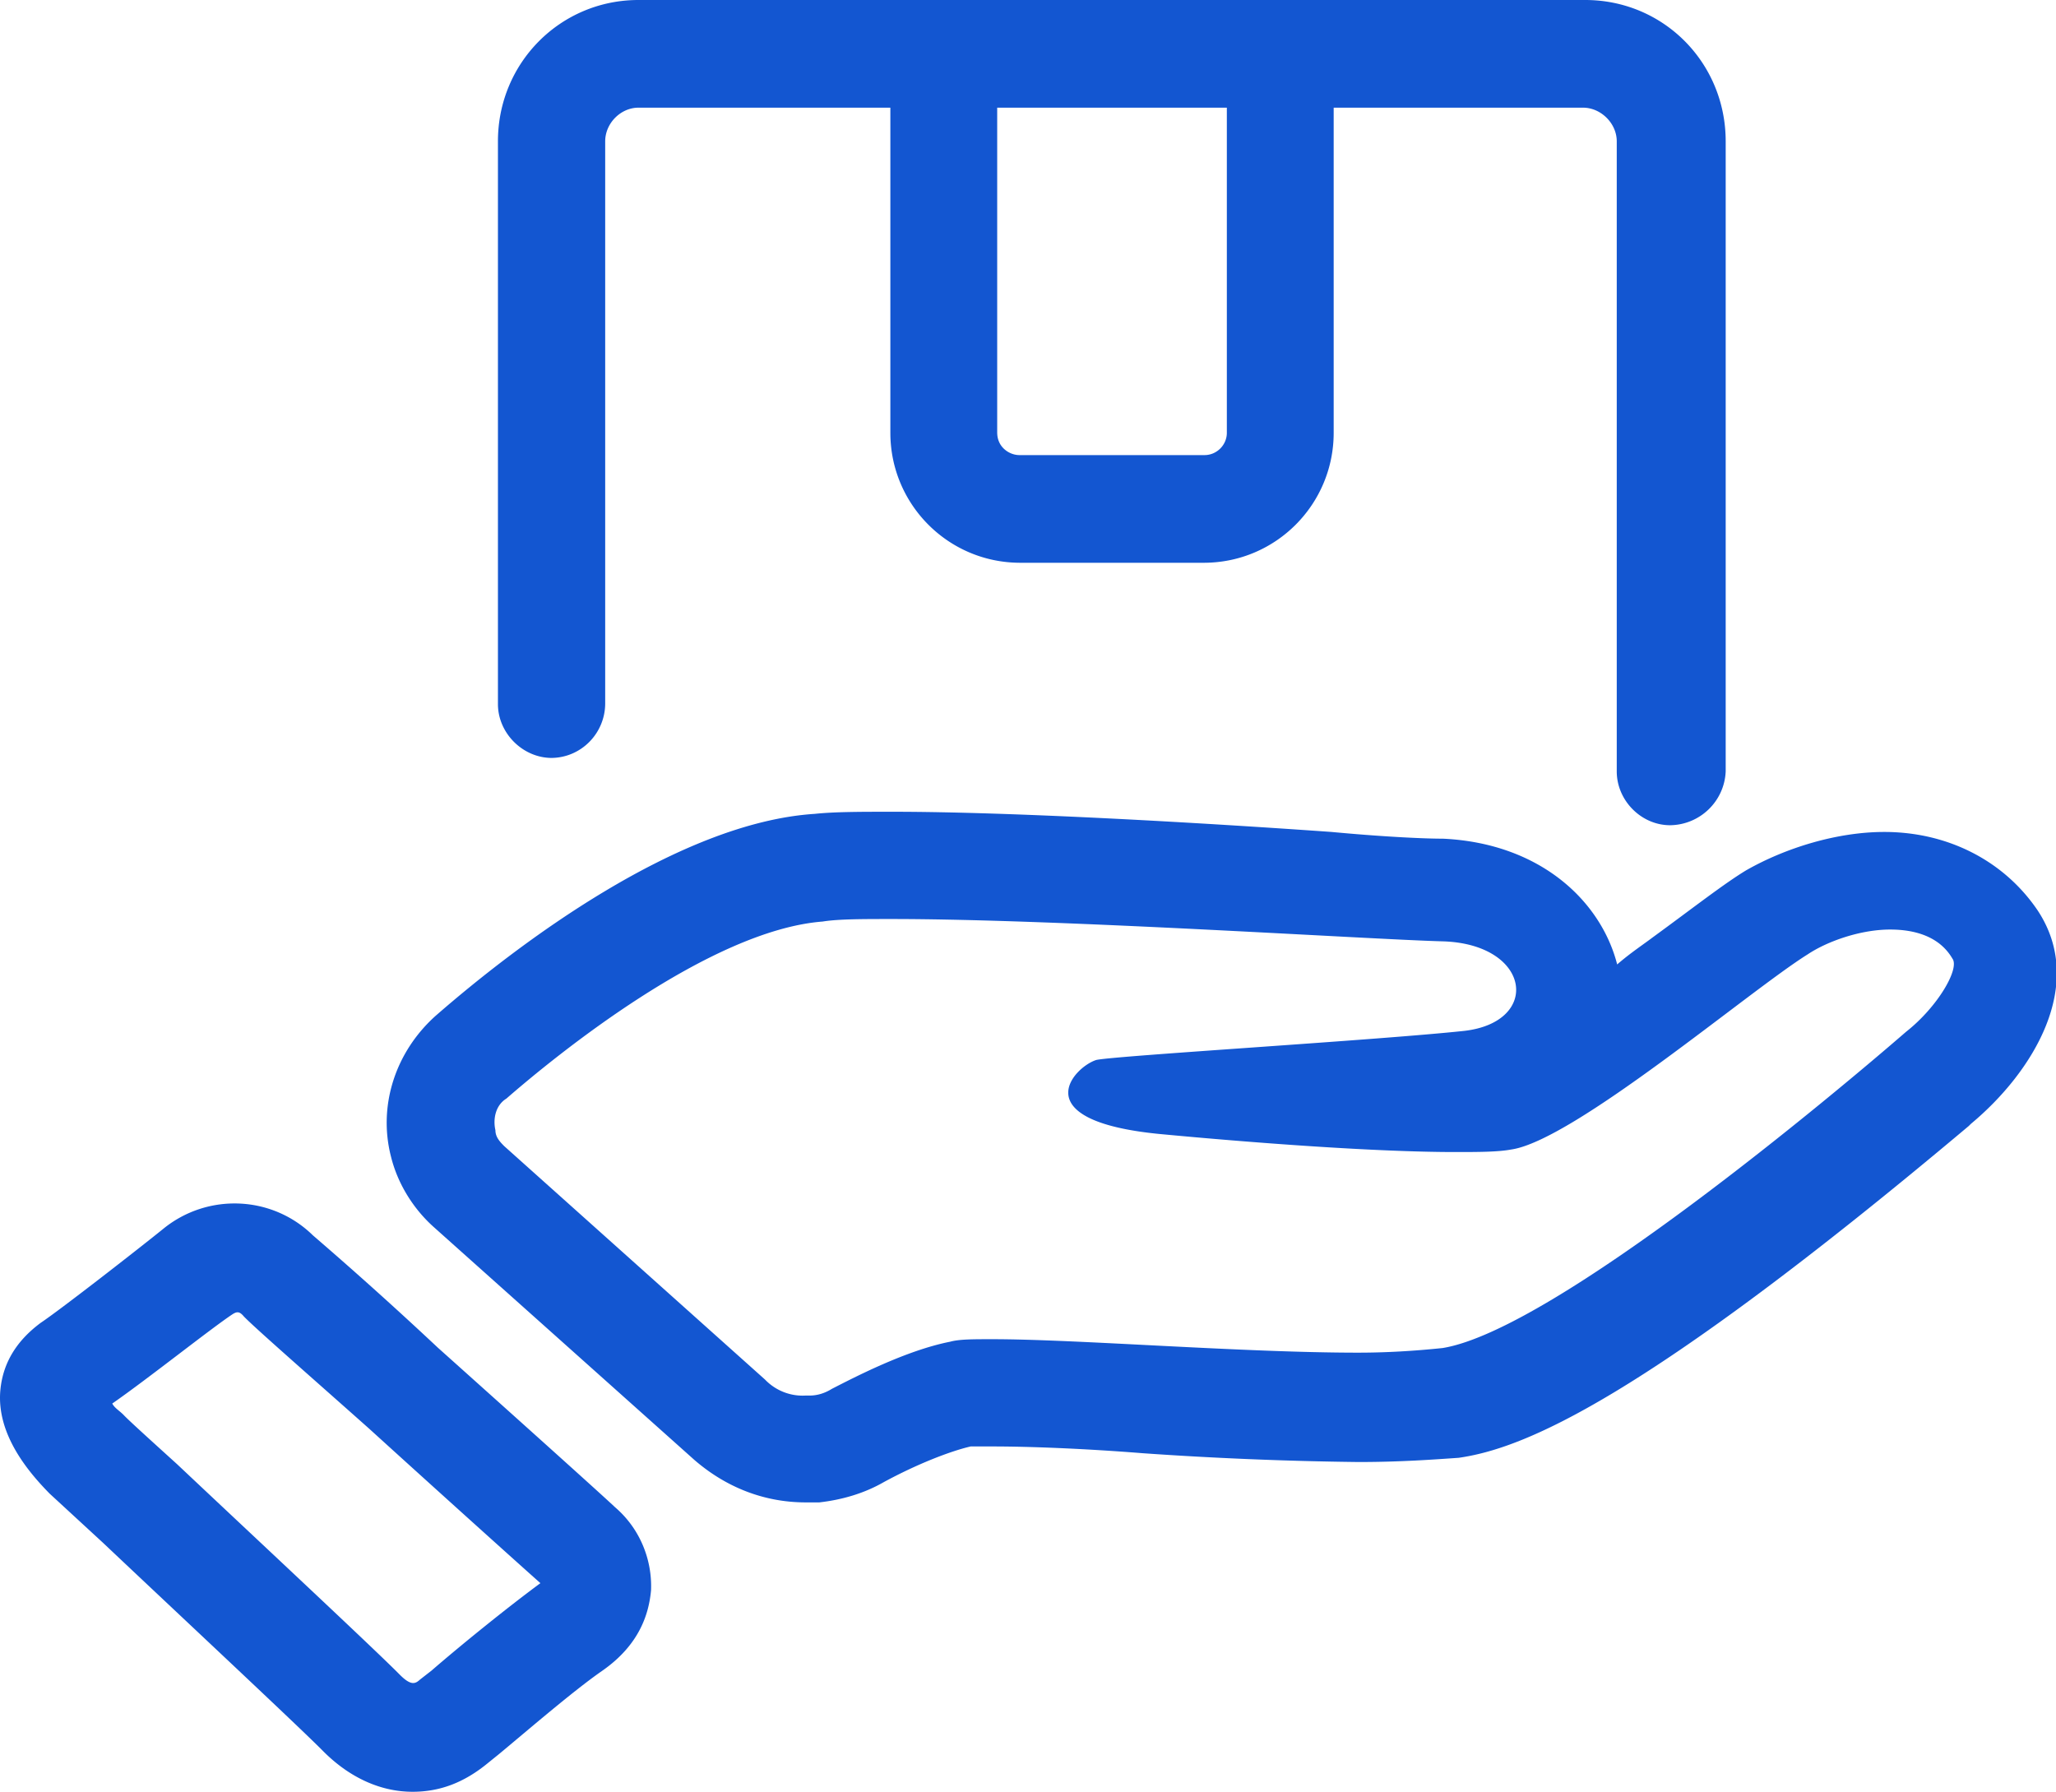
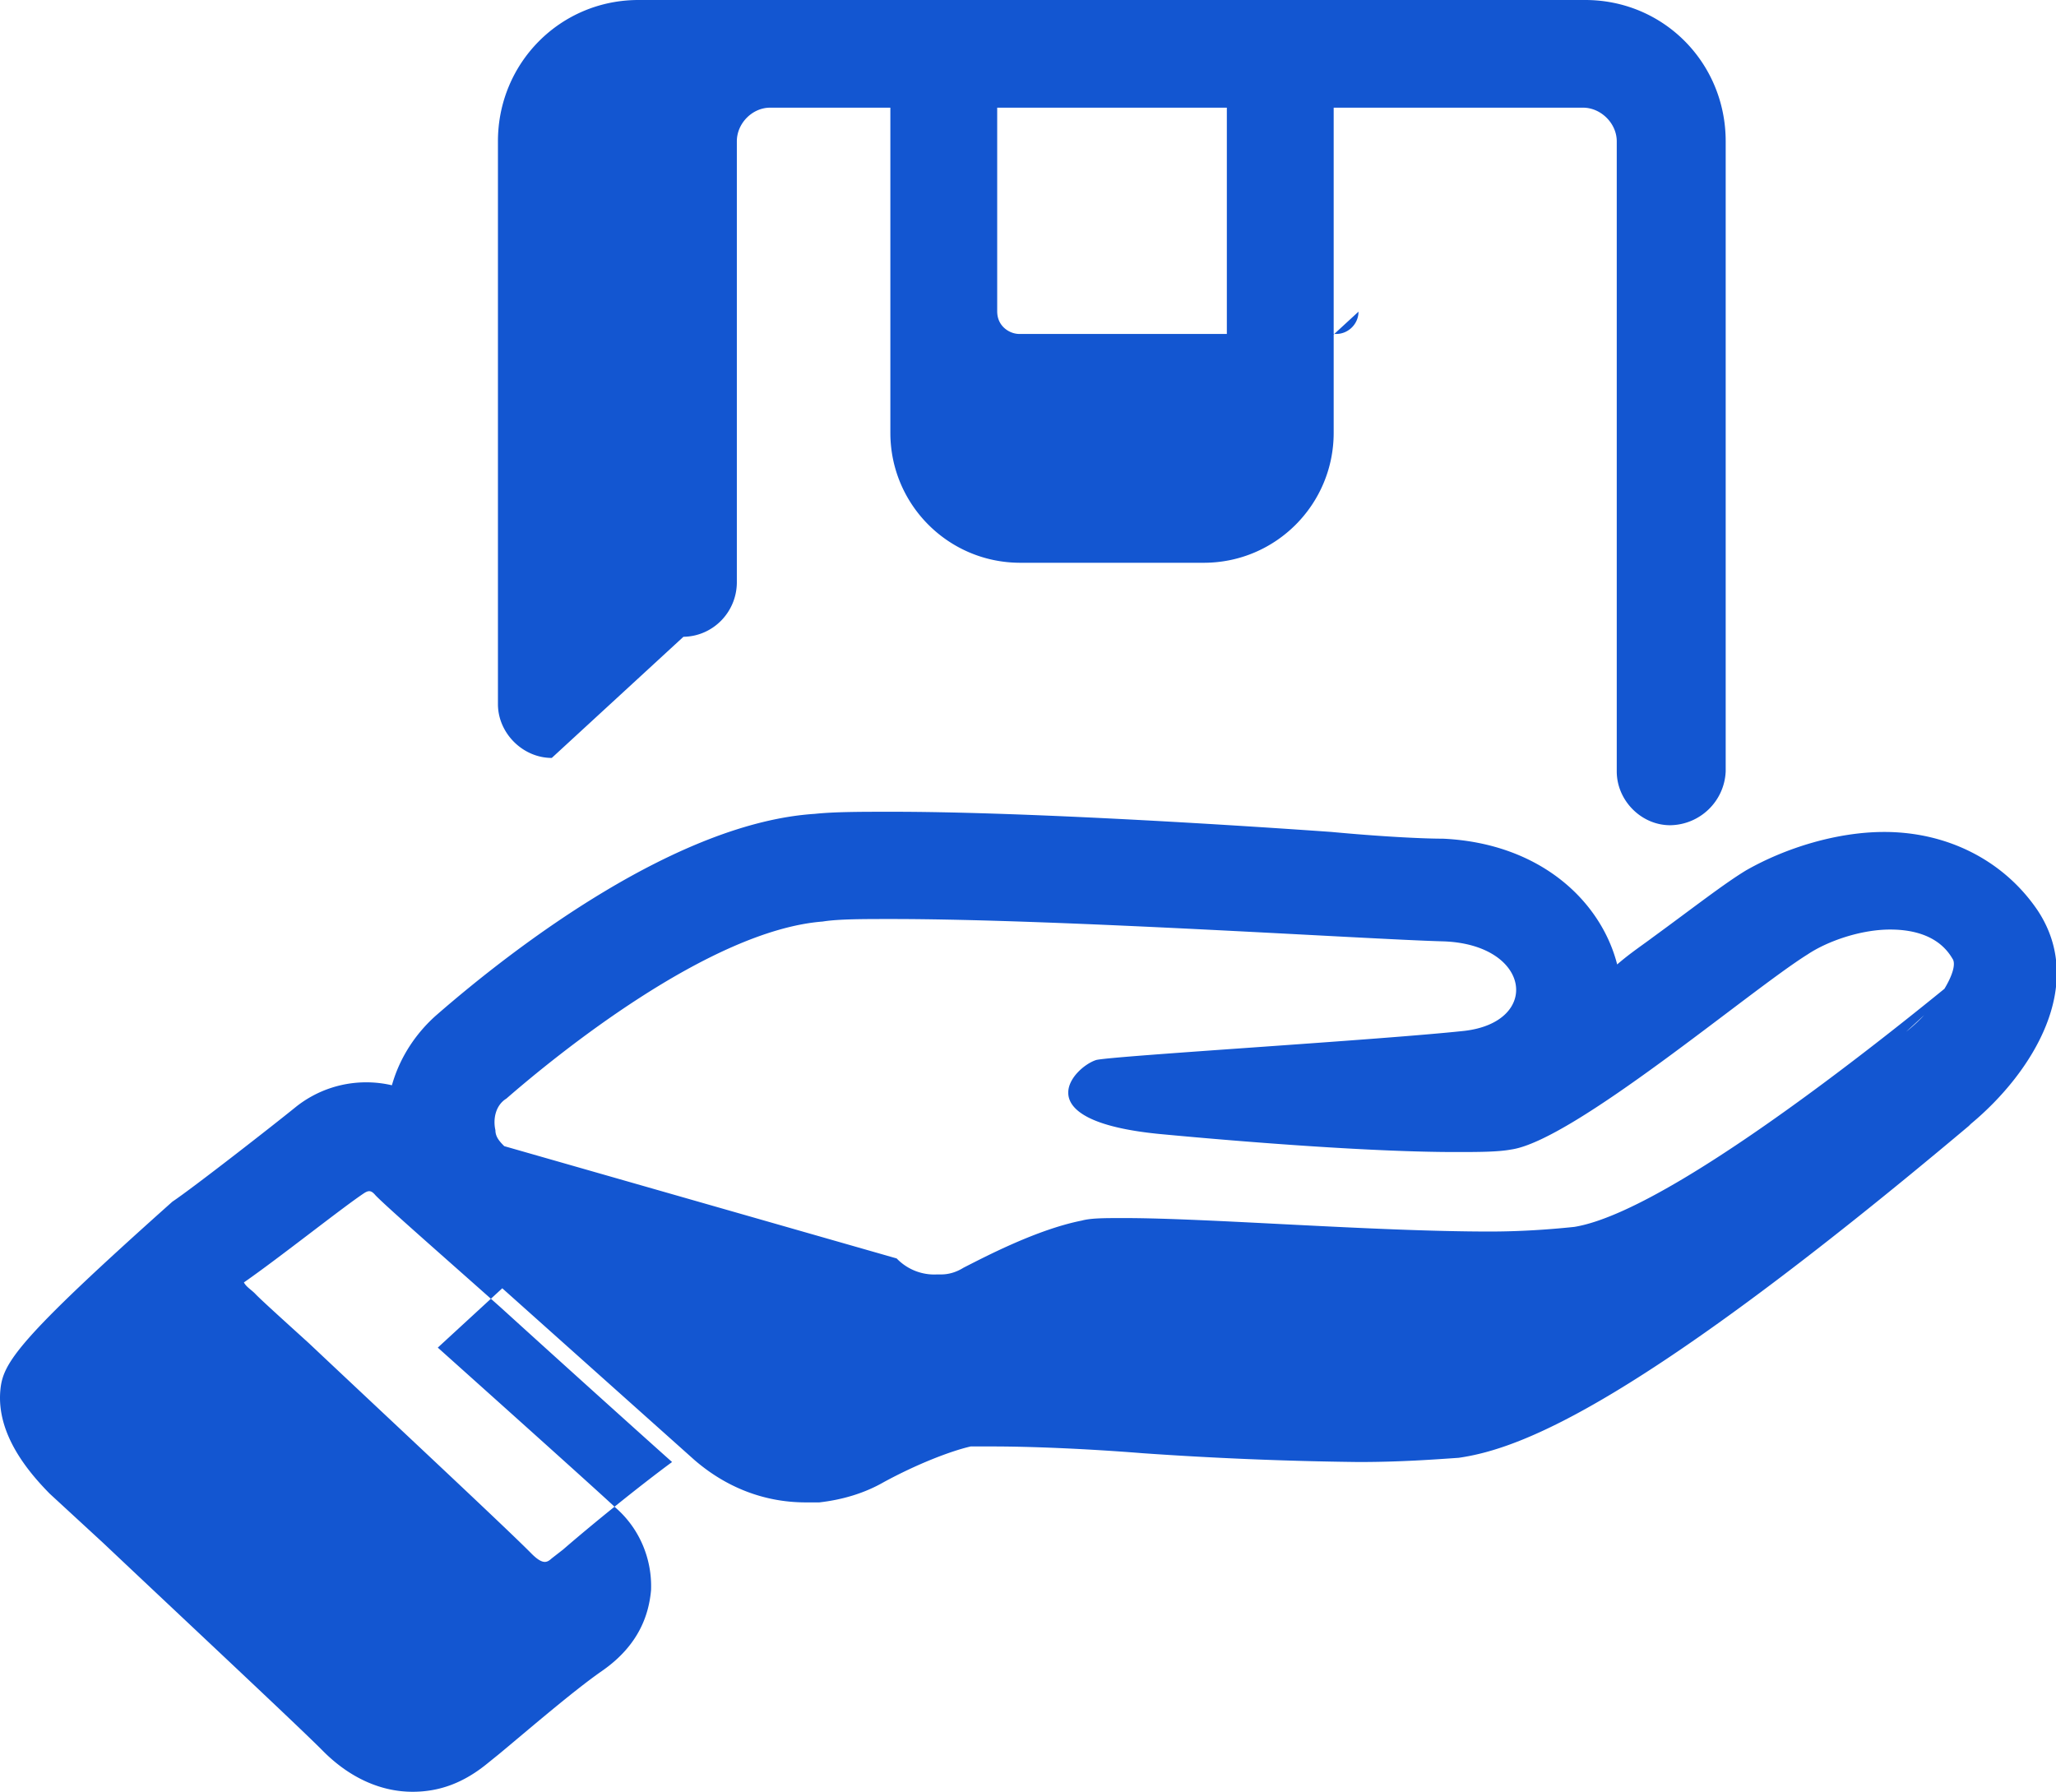
<svg xmlns="http://www.w3.org/2000/svg" t="1749029161955" class="icon" viewBox="0 0 1175 1024" version="1.1" p-id="36339" width="229.492" height="200">
-   <path d="M1164.585 520.413c-18.99-28.124-50.96-44.95-87.737-44.95-26.682 0-56.008 8.894-78.843 21.874-12.74 7.692-30.528 21.634-53.604 38.46-5.048 3.846-12.74 8.894-20.192 15.384-9.134-35.816-43.508-69.228-99.515-71.872-11.538 0-35.576-1.202-63.7-3.846-71.391-5.048-181.002-11.538-250.952-11.538-17.787 0-33.172 0-44.47 1.202-77.88 5.048-169.464 74.276-216.578 115.38-22.835 20.432-33.171 51.2-25.48 80.766 3.847 15.384 12.74 29.566 24.279 39.903l149.032 133.168c17.788 15.384 39.422 24.278 63.7 24.278h7.692c12.74-1.443 25.48-5.048 36.777-11.538 18.99-10.337 38.22-17.788 49.758-20.432h12.74c20.432 0 52.162 1.202 85.333 3.846a2113.993 2113.993 0 0 0 123.553 5.048c24.038 0 43.268-1.443 57.21-2.404 37.018-5.288 104.323-32.21 291.575-189.657l1.202-1.201c35.576-29.567 66.104-79.565 38.22-121.87z m-75.238 69.228c-38.22 33.172-201.194 170.427-264.893 180.763-16.106 1.682-32.21 2.644-48.316 2.644-66.344 0-160.57-7.692-208.886-7.692-11.538 0-18.99 0-24.278 1.442-25.48 5.048-54.806 20.432-67.546 26.922-3.846 2.404-8.173 3.846-12.74 3.846h-2.403c-8.654 0.48-17.067-2.884-23.076-9.134L288.176 655.023c-2.644-2.644-5.048-5.288-5.048-9.134-1.442-6.25 0-14.182 6.25-18.028 27.883-24.278 115.86-96.15 180.762-101.198 8.894-1.442 22.836-1.442 39.422-1.442 96.63 0 271.143 11.538 314.41 12.74 50.96 1.201 57.21 46.152 12.74 51.2-49.517 5.288-198.79 14.182-210.088 16.585-12.74 3.846-42.065 34.615 35.816 42.307 53.364 5.047 123.553 10.336 169.225 10.336 12.74 0 24.278 0 31.97-1.443 35.575-5.047 136.293-90.861 169.465-111.534 11.538-7.692 30.527-14.182 47.113-14.182 13.942 0 28.124 3.846 35.576 16.586 4.327 5.769-8.413 27.643-26.442 41.825z m-839.15 180.522a2262.618 2262.618 0 0 0-71.392-64.18c-23.317-22.836-60.094-24.278-85.334-3.846-12.74 10.336-58.651 46.152-70.19 53.844C9.34 766.317 1.649 779.057 0.207 794.441c-2.404 25.72 16.826 47.595 28.124 59.133l30.527 28.124c39.422 37.258 113.217 106.246 125.957 119.226 15.384 15.384 33.172 23.076 50.96 23.076 15.384 0 29.326-5.048 43.267-16.586l6.25-5.048c15.384-12.74 42.066-35.816 58.652-47.354 21.874-15.143 26.922-33.172 28.124-46.152 0.72-18.028-6.73-35.575-20.432-47.354-8.413-7.932-55.527-50.238-101.439-91.343z m-3.606 184.609l-6.49 5.048c-2.645 2.403-5.048 3.846-11.539-2.644-13.941-14.183-85.333-80.767-127.399-120.429-15.384-13.941-28.124-25.48-30.527-28.124-2.644-2.644-5.048-3.846-6.49-6.49 20.432-14.182 57.209-43.508 68.987-51.2 2.404-1.442 3.846-1.442 6.25 1.443 6.25 6.49 36.778 33.171 71.392 63.94 39.421 35.815 85.093 76.92 98.073 88.458-19.23 14.182-45.912 35.816-62.257 49.998z m68.747-521.615c16.826-0.24 30.287-13.942 30.528-30.768V80.766c0-10.336 8.894-19.23 18.99-19.23H508.84v185.81c0 40.864 32.932 74.036 73.796 74.277H688.4c40.864-0.24 73.795-33.413 73.795-74.277V61.536H904.74c10.096 0 19.23 8.894 19.23 19.23V440.85c0 16.586 13.942 30.768 30.528 30.768 17.066-0.24 31.008-13.702 31.73-30.768V80.766C986.226 35.816 950.65 0 905.94 0H364.855c-44.469 0-80.285 35.816-80.285 80.766V402.39c0 16.586 14.182 30.768 30.768 30.768z m385.803-185.81c0 6.97-5.77 12.74-12.74 12.74H582.636c-3.366 0-6.73-1.443-9.135-3.847s-3.605-5.528-3.605-9.134V61.536H701.14v185.81z m0 0" p-id="36340" fill="#1356D1" />
+   <path d="M1164.585 520.413c-18.99-28.124-50.96-44.95-87.737-44.95-26.682 0-56.008 8.894-78.843 21.874-12.74 7.692-30.528 21.634-53.604 38.46-5.048 3.846-12.74 8.894-20.192 15.384-9.134-35.816-43.508-69.228-99.515-71.872-11.538 0-35.576-1.202-63.7-3.846-71.391-5.048-181.002-11.538-250.952-11.538-17.787 0-33.172 0-44.47 1.202-77.88 5.048-169.464 74.276-216.578 115.38-22.835 20.432-33.171 51.2-25.48 80.766 3.847 15.384 12.74 29.566 24.279 39.903l149.032 133.168c17.788 15.384 39.422 24.278 63.7 24.278h7.692c12.74-1.443 25.48-5.048 36.777-11.538 18.99-10.337 38.22-17.788 49.758-20.432h12.74c20.432 0 52.162 1.202 85.333 3.846a2113.993 2113.993 0 0 0 123.553 5.048c24.038 0 43.268-1.443 57.21-2.404 37.018-5.288 104.323-32.21 291.575-189.657l1.202-1.201c35.576-29.567 66.104-79.565 38.22-121.87z c-38.22 33.172-201.194 170.427-264.893 180.763-16.106 1.682-32.21 2.644-48.316 2.644-66.344 0-160.57-7.692-208.886-7.692-11.538 0-18.99 0-24.278 1.442-25.48 5.048-54.806 20.432-67.546 26.922-3.846 2.404-8.173 3.846-12.74 3.846h-2.403c-8.654 0.48-17.067-2.884-23.076-9.134L288.176 655.023c-2.644-2.644-5.048-5.288-5.048-9.134-1.442-6.25 0-14.182 6.25-18.028 27.883-24.278 115.86-96.15 180.762-101.198 8.894-1.442 22.836-1.442 39.422-1.442 96.63 0 271.143 11.538 314.41 12.74 50.96 1.201 57.21 46.152 12.74 51.2-49.517 5.288-198.79 14.182-210.088 16.585-12.74 3.846-42.065 34.615 35.816 42.307 53.364 5.047 123.553 10.336 169.225 10.336 12.74 0 24.278 0 31.97-1.443 35.575-5.047 136.293-90.861 169.465-111.534 11.538-7.692 30.527-14.182 47.113-14.182 13.942 0 28.124 3.846 35.576 16.586 4.327 5.769-8.413 27.643-26.442 41.825z m-839.15 180.522a2262.618 2262.618 0 0 0-71.392-64.18c-23.317-22.836-60.094-24.278-85.334-3.846-12.74 10.336-58.651 46.152-70.19 53.844C9.34 766.317 1.649 779.057 0.207 794.441c-2.404 25.72 16.826 47.595 28.124 59.133l30.527 28.124c39.422 37.258 113.217 106.246 125.957 119.226 15.384 15.384 33.172 23.076 50.96 23.076 15.384 0 29.326-5.048 43.267-16.586l6.25-5.048c15.384-12.74 42.066-35.816 58.652-47.354 21.874-15.143 26.922-33.172 28.124-46.152 0.72-18.028-6.73-35.575-20.432-47.354-8.413-7.932-55.527-50.238-101.439-91.343z m-3.606 184.609l-6.49 5.048c-2.645 2.403-5.048 3.846-11.539-2.644-13.941-14.183-85.333-80.767-127.399-120.429-15.384-13.941-28.124-25.48-30.527-28.124-2.644-2.644-5.048-3.846-6.49-6.49 20.432-14.182 57.209-43.508 68.987-51.2 2.404-1.442 3.846-1.442 6.25 1.443 6.25 6.49 36.778 33.171 71.392 63.94 39.421 35.815 85.093 76.92 98.073 88.458-19.23 14.182-45.912 35.816-62.257 49.998z m68.747-521.615c16.826-0.24 30.287-13.942 30.528-30.768V80.766c0-10.336 8.894-19.23 18.99-19.23H508.84v185.81c0 40.864 32.932 74.036 73.796 74.277H688.4c40.864-0.24 73.795-33.413 73.795-74.277V61.536H904.74c10.096 0 19.23 8.894 19.23 19.23V440.85c0 16.586 13.942 30.768 30.528 30.768 17.066-0.24 31.008-13.702 31.73-30.768V80.766C986.226 35.816 950.65 0 905.94 0H364.855c-44.469 0-80.285 35.816-80.285 80.766V402.39c0 16.586 14.182 30.768 30.768 30.768z m385.803-185.81c0 6.97-5.77 12.74-12.74 12.74H582.636c-3.366 0-6.73-1.443-9.135-3.847s-3.605-5.528-3.605-9.134V61.536H701.14v185.81z m0 0" p-id="36340" fill="#1356D1" />
</svg>